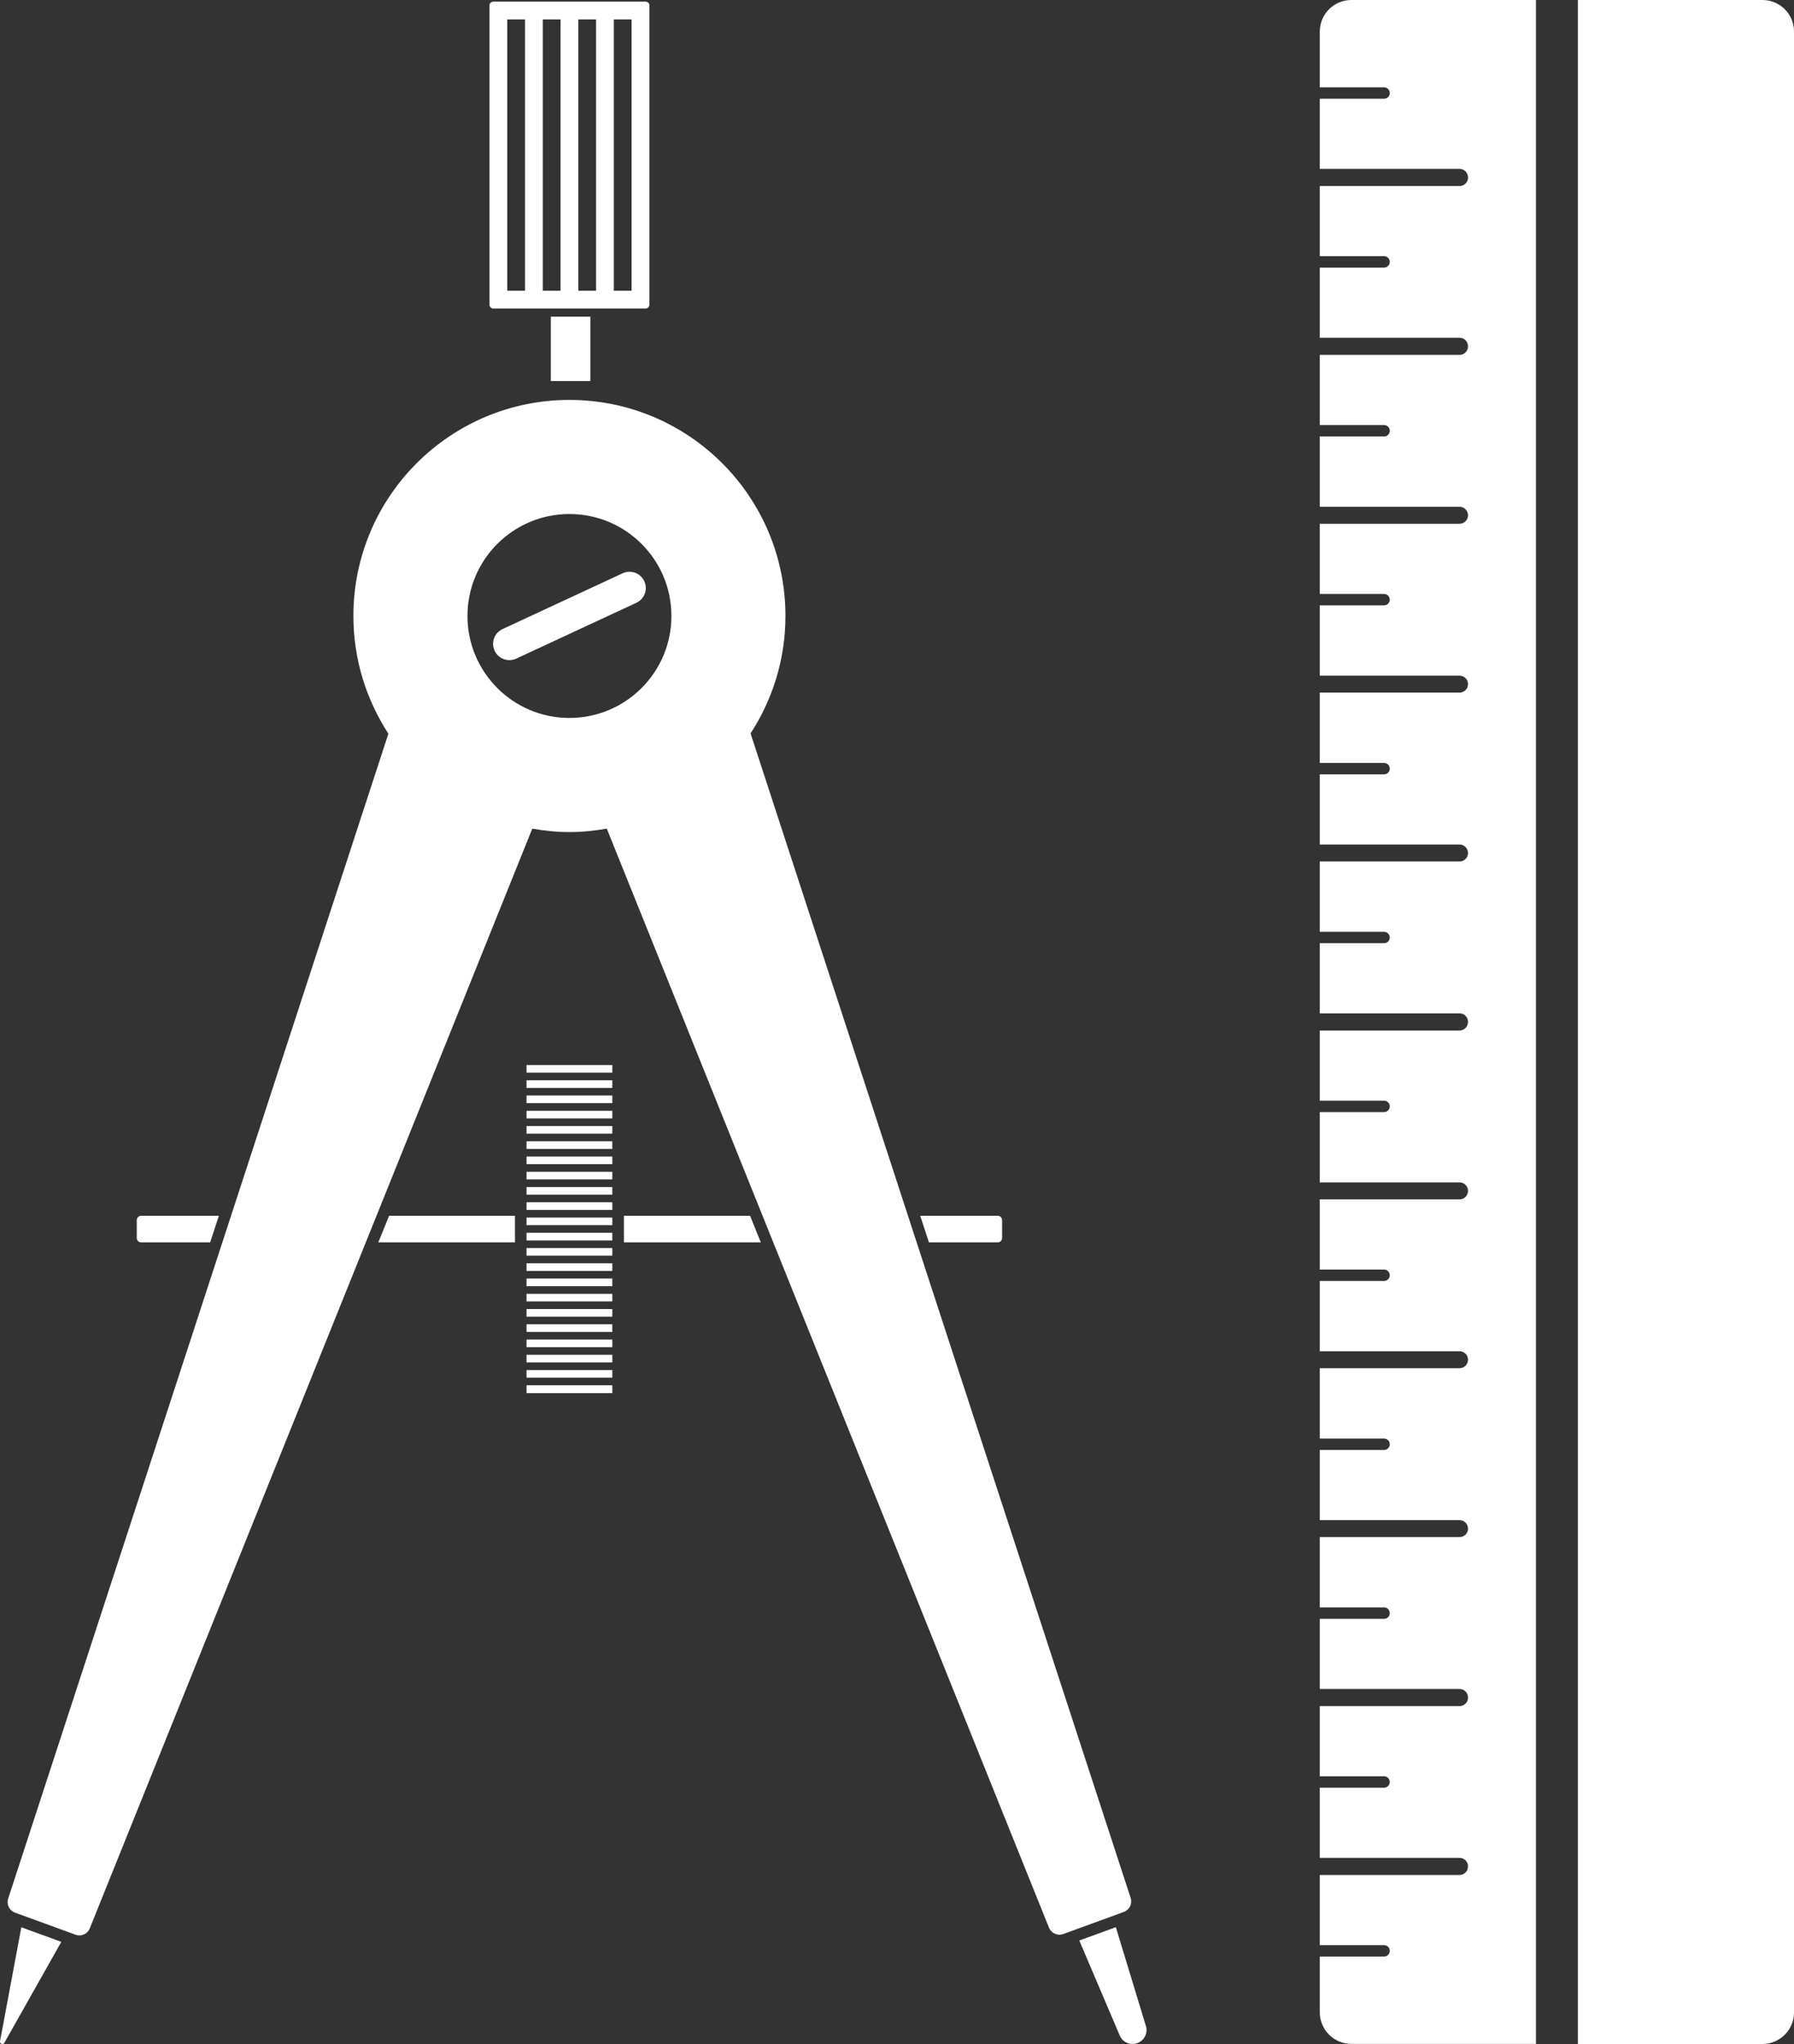
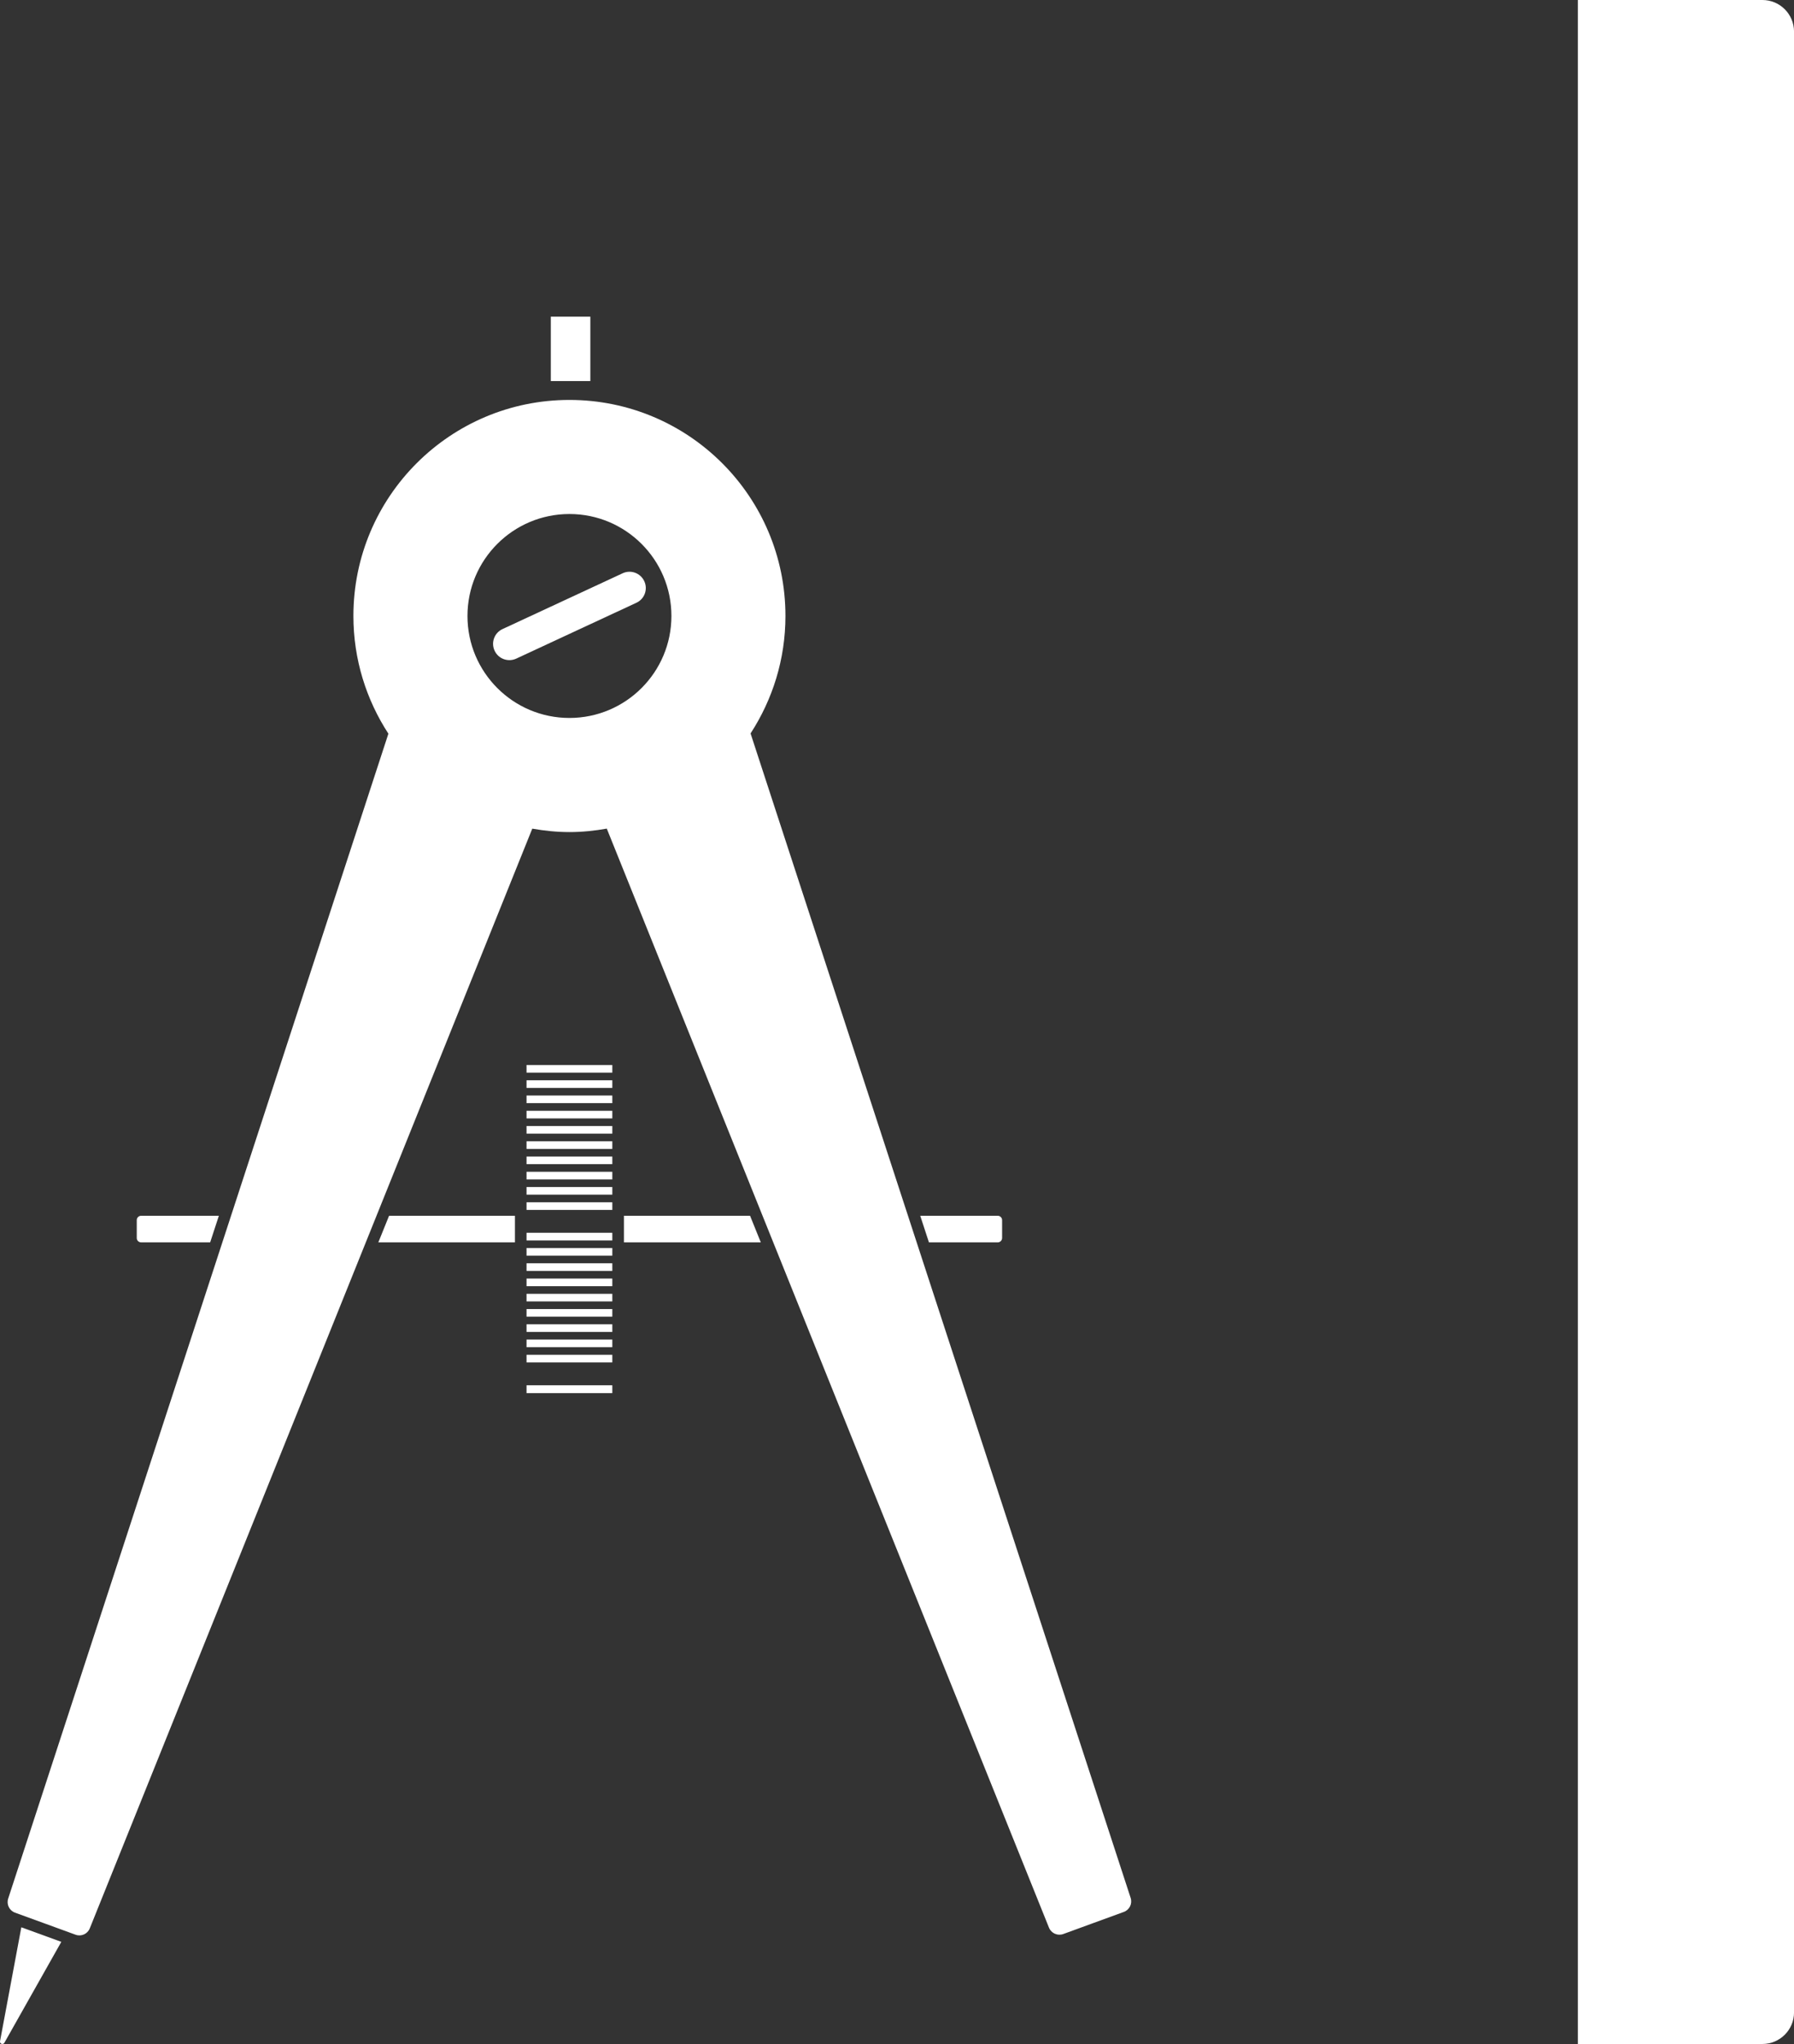
<svg xmlns="http://www.w3.org/2000/svg" version="1.1" id="Layer_1" x="0px" y="0px" width="50.297px" height="57.298px" viewBox="0 0 50.297 57.298" enable-background="new 0 0 50.297 57.298" xml:space="preserve">
  <rect x="0" y="0" width="50.297" height="57.298" fill="#333333" stroke="none" />
  <g>
    <g>
      <g>
-         <path fill="#FFFFFF" d="M13.831,8.648h0.392h0.498h0.498h0.498h0.498h0.498h0.498h0.498h0.392c0.059,0,0.106-0.048,0.106-0.106     V8.15V0.544V0.152c0-0.059-0.047-0.106-0.106-0.106h-0.392h-0.498h-0.498h-0.498h-0.498h-0.498H14.72h-0.498h-0.392     c-0.059,0-0.106,0.048-0.106,0.106v8.39C13.725,8.601,13.772,8.648,13.831,8.648z M17.209,0.544h0.498V8.15h-0.498V0.544z      M16.213,0.544h0.498V8.15h-0.498V0.544z M15.218,0.544h0.498V8.15h-0.498V0.544z M14.222,0.544h0.498V8.15h-0.498V0.544z" />
-       </g>
+         </g>
      <g>
        <rect x="15.443" y="8.877" fill="#FFFFFF" width="1.108" height="1.805" />
      </g>
      <g>
        <path fill="#FFFFFF" d="M17.457,16.07l-3.369,1.565c-0.229,0.106-0.328,0.378-0.221,0.606c0.106,0.229,0.377,0.327,0.606,0.222     l3.369-1.566c0.229-0.105,0.328-0.377,0.221-0.605C17.957,16.063,17.685,15.964,17.457,16.07z" />
      </g>
      <g>
        <path fill="#FFFFFF" d="M31.508,53.596c0.159-0.058,0.244-0.231,0.191-0.393L21.043,20.56c0.616-0.948,0.978-2.077,0.978-3.293     c0-3.345-2.711-6.056-6.056-6.056c-3.345,0-6.057,2.711-6.057,6.056c0,1.219,0.363,2.351,0.981,3.3L0.229,53.223     c-0.052,0.161,0.032,0.334,0.191,0.393l0.849,0.309l0.85,0.31c0.159,0.058,0.335-0.021,0.398-0.178l12.406-30.828     c0.339,0.059,0.685,0.096,1.041,0.096c0.358,0,0.707-0.037,1.048-0.097l12.398,30.81c0.063,0.156,0.24,0.235,0.399,0.178     l0.849-0.31L31.508,53.596z M15.965,20.126c-1.579,0-2.859-1.28-2.859-2.859c0-1.578,1.28-2.858,2.859-2.858     c1.579,0,2.859,1.28,2.859,2.858C18.824,18.846,17.543,20.126,15.965,20.126z" />
      </g>
      <g>
        <polygon fill="#FFFFFF" points="14.762,39.046 14.762,39.053 17.167,39.053 17.167,39.046 17.167,38.833 14.762,38.833    " />
      </g>
      <g>
-         <rect x="14.762" y="38.405" fill="#FFFFFF" width="2.405" height="0.214" />
-       </g>
+         </g>
      <g>
        <rect x="14.762" y="37.978" fill="#FFFFFF" width="2.405" height="0.214" />
      </g>
      <g>
        <rect x="14.762" y="37.551" fill="#FFFFFF" width="2.405" height="0.214" />
      </g>
      <g>
        <rect x="14.762" y="37.123" fill="#FFFFFF" width="2.405" height="0.214" />
      </g>
      <g>
        <rect x="14.762" y="36.696" fill="#FFFFFF" width="2.405" height="0.213" />
      </g>
      <g>
        <rect x="14.762" y="36.269" fill="#FFFFFF" width="2.405" height="0.213" />
      </g>
      <g>
        <rect x="14.762" y="35.841" fill="#FFFFFF" width="2.405" height="0.214" />
      </g>
      <g>
        <rect x="14.762" y="35.413" fill="#FFFFFF" width="2.405" height="0.214" />
      </g>
      <g>
        <rect x="14.762" y="34.985" fill="#FFFFFF" width="2.405" height="0.214" />
      </g>
      <g>
        <rect x="14.762" y="34.558" fill="#FFFFFF" width="2.405" height="0.215" />
      </g>
      <g>
-         <rect x="14.762" y="34.131" fill="#FFFFFF" width="2.405" height="0.214" />
-       </g>
+         </g>
      <g>
        <rect x="14.762" y="33.703" fill="#FFFFFF" width="2.405" height="0.214" />
      </g>
      <g>
        <rect x="14.762" y="33.275" fill="#FFFFFF" width="2.405" height="0.214" />
      </g>
      <g>
        <rect x="14.762" y="32.848" fill="#FFFFFF" width="2.405" height="0.214" />
      </g>
      <g>
        <rect x="14.762" y="32.421" fill="#FFFFFF" width="2.405" height="0.213" />
      </g>
      <g>
        <rect x="14.762" y="31.993" fill="#FFFFFF" width="2.405" height="0.214" />
      </g>
      <g>
        <rect x="14.762" y="31.565" fill="#FFFFFF" width="2.405" height="0.214" />
      </g>
      <g>
        <rect x="14.762" y="31.138" fill="#FFFFFF" width="2.405" height="0.214" />
      </g>
      <g>
        <rect x="14.762" y="30.71" fill="#FFFFFF" width="2.405" height="0.214" />
      </g>
      <g>
        <rect x="14.762" y="30.283" fill="#FFFFFF" width="2.405" height="0.214" />
      </g>
      <g>
        <rect x="14.762" y="29.855" fill="#FFFFFF" width="2.405" height="0.214" />
      </g>
      <g>
        <path fill="#FFFFFF" d="M0.001,57.22c-0.014,0.073,0.085,0.109,0.122,0.044l1.596-2.829l-1.121-0.408L0.001,57.22z" />
      </g>
      <g>
-         <path fill="#FFFFFF" d="M31.284,54.024l-1.025,0.373l1.126,2.643c0.073,0.203,0.298,0.308,0.501,0.234     c0.203-0.074,0.309-0.299,0.234-0.502L31.284,54.024z" />
-       </g>
+         </g>
      <g>
        <path fill="#FFFFFF" d="M3.957,34.827h1.935l0.244-0.746H3.957c-0.067,0-0.123,0.055-0.123,0.123v0.5     C3.834,34.772,3.889,34.827,3.957,34.827z" />
      </g>
      <g>
        <path fill="#FFFFFF" d="M27.973,34.827c0.067,0,0.122-0.055,0.122-0.123v-0.5c0-0.068-0.055-0.123-0.122-0.123H25.8l0.244,0.746     H27.973z" />
      </g>
      <g>
        <polygon fill="#FFFFFF" points="10.607,34.827 14.437,34.827 14.437,34.67 14.437,34.659 14.437,34.243 14.437,34.232      14.437,34.081 10.908,34.081    " />
      </g>
      <g>
        <polygon fill="#FFFFFF" points="17.493,34.081 17.493,34.232 17.493,34.243 17.493,34.659 17.493,34.67 17.493,34.827      21.33,34.827 21.029,34.081    " />
      </g>
      <g>
-         <path fill="#FFFFFF" d="M37.002,0.886v1.562h1.802c0.089,0,0.16,0.071,0.16,0.16s-0.071,0.16-0.16,0.16h-1.802v1.966h3.92     c0.129,0,0.236,0.107,0.236,0.241c0,0.133-0.107,0.24-0.236,0.24h-3.92v1.966h1.802c0.089,0,0.16,0.071,0.16,0.16     c0,0.09-0.071,0.16-0.16,0.16h-1.802v1.967h3.92c0.129,0,0.236,0.107,0.236,0.24c0,0.134-0.107,0.24-0.236,0.24h-3.92v1.967     h1.802c0.089,0,0.16,0.071,0.16,0.16s-0.071,0.16-0.16,0.16h-1.802v1.971h3.92c0.129,0,0.236,0.107,0.236,0.236     c0,0.133-0.107,0.24-0.236,0.24h-3.92v1.967h1.802c0.089,0,0.16,0.075,0.16,0.16c0,0.089-0.071,0.16-0.16,0.16h-1.802v1.971h3.92     c0.129,0,0.236,0.106,0.236,0.24c0,0.129-0.107,0.235-0.236,0.235h-3.92v1.972h1.802c0.089,0,0.16,0.071,0.16,0.16     s-0.071,0.16-0.16,0.16h-1.802v1.967h3.92c0.129,0,0.236,0.106,0.236,0.24c0,0.129-0.107,0.235-0.236,0.235h-3.92v1.972h1.802     c0.089,0,0.16,0.07,0.16,0.159s-0.071,0.16-0.16,0.16h-1.802v1.967h3.92c0.129,0,0.236,0.106,0.236,0.24s-0.107,0.24-0.236,0.24     h-3.92v1.967h1.802c0.089,0,0.16,0.071,0.16,0.16s-0.071,0.16-0.16,0.16h-1.802v1.971h3.92c0.129,0,0.236,0.107,0.236,0.236     c0,0.134-0.107,0.24-0.236,0.24h-3.92v1.967h1.802c0.089,0,0.16,0.071,0.16,0.16s-0.071,0.16-0.16,0.16h-1.802v1.971h3.92     c0.129,0,0.236,0.106,0.236,0.235c0,0.134-0.107,0.24-0.236,0.24h-3.92v1.972h1.802c0.089,0,0.16,0.071,0.16,0.16     c0,0.085-0.071,0.16-0.16,0.16h-1.802v1.967h3.92c0.129,0,0.236,0.106,0.236,0.24c0,0.129-0.107,0.235-0.236,0.235h-3.92v1.971     h1.802c0.089,0,0.16,0.071,0.16,0.16c0,0.09-0.071,0.16-0.16,0.16h-1.802v1.967h3.92c0.129,0,0.236,0.107,0.236,0.24     c0,0.134-0.107,0.24-0.236,0.24h-3.92v1.967h1.802c0.089,0,0.16,0.071,0.16,0.16s-0.071,0.16-0.16,0.16h-1.802v1.967h3.92     c0.129,0,0.236,0.106,0.236,0.24s-0.107,0.24-0.236,0.24h-3.92v1.967h1.802c0.089,0,0.16,0.071,0.16,0.16s-0.071,0.16-0.16,0.16     h-1.802v1.562c0,0.489,0.396,0.886,0.885,0.886h5.176V0h-5.176C37.399,0,37.002,0.396,37.002,0.886z" />
-       </g>
+         </g>
      <g>
        <path fill="#FFFFFF" d="M49.412,0h-5.175v57.298h5.175c0.489,0,0.886-0.396,0.886-0.886V0.886C50.297,0.396,49.901,0,49.412,0z" />
      </g>
    </g>
  </g>
</svg>